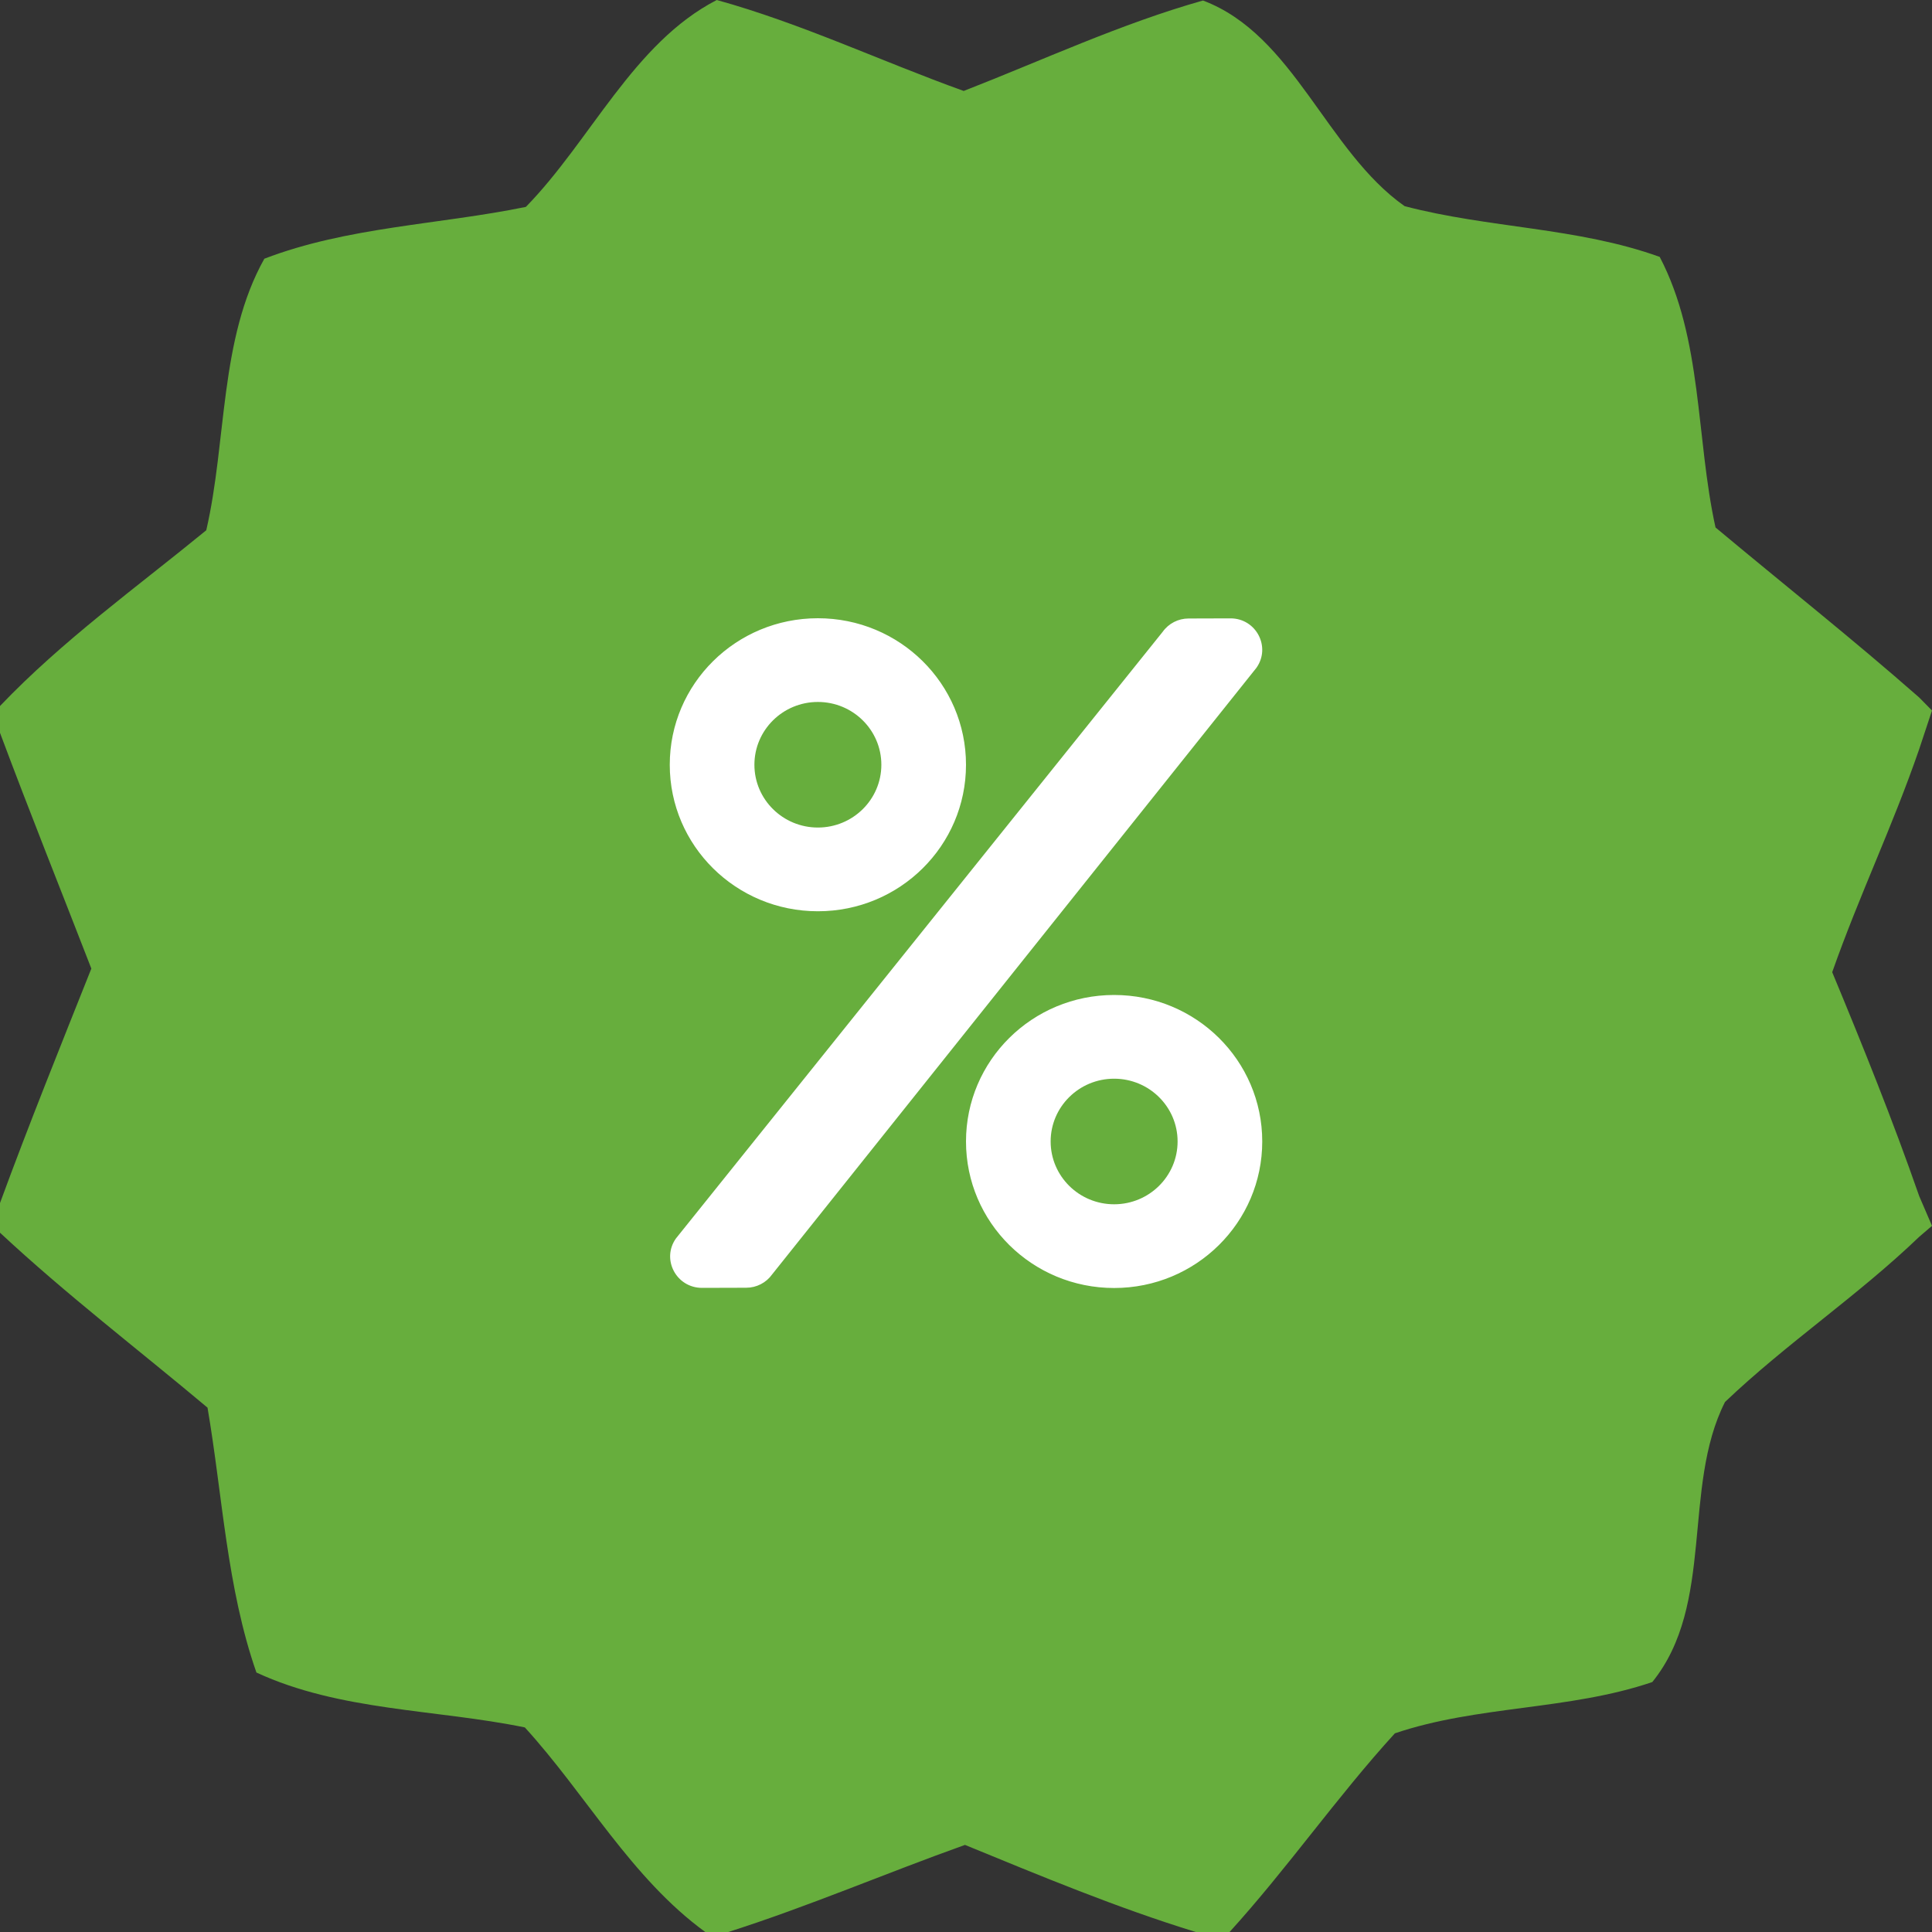
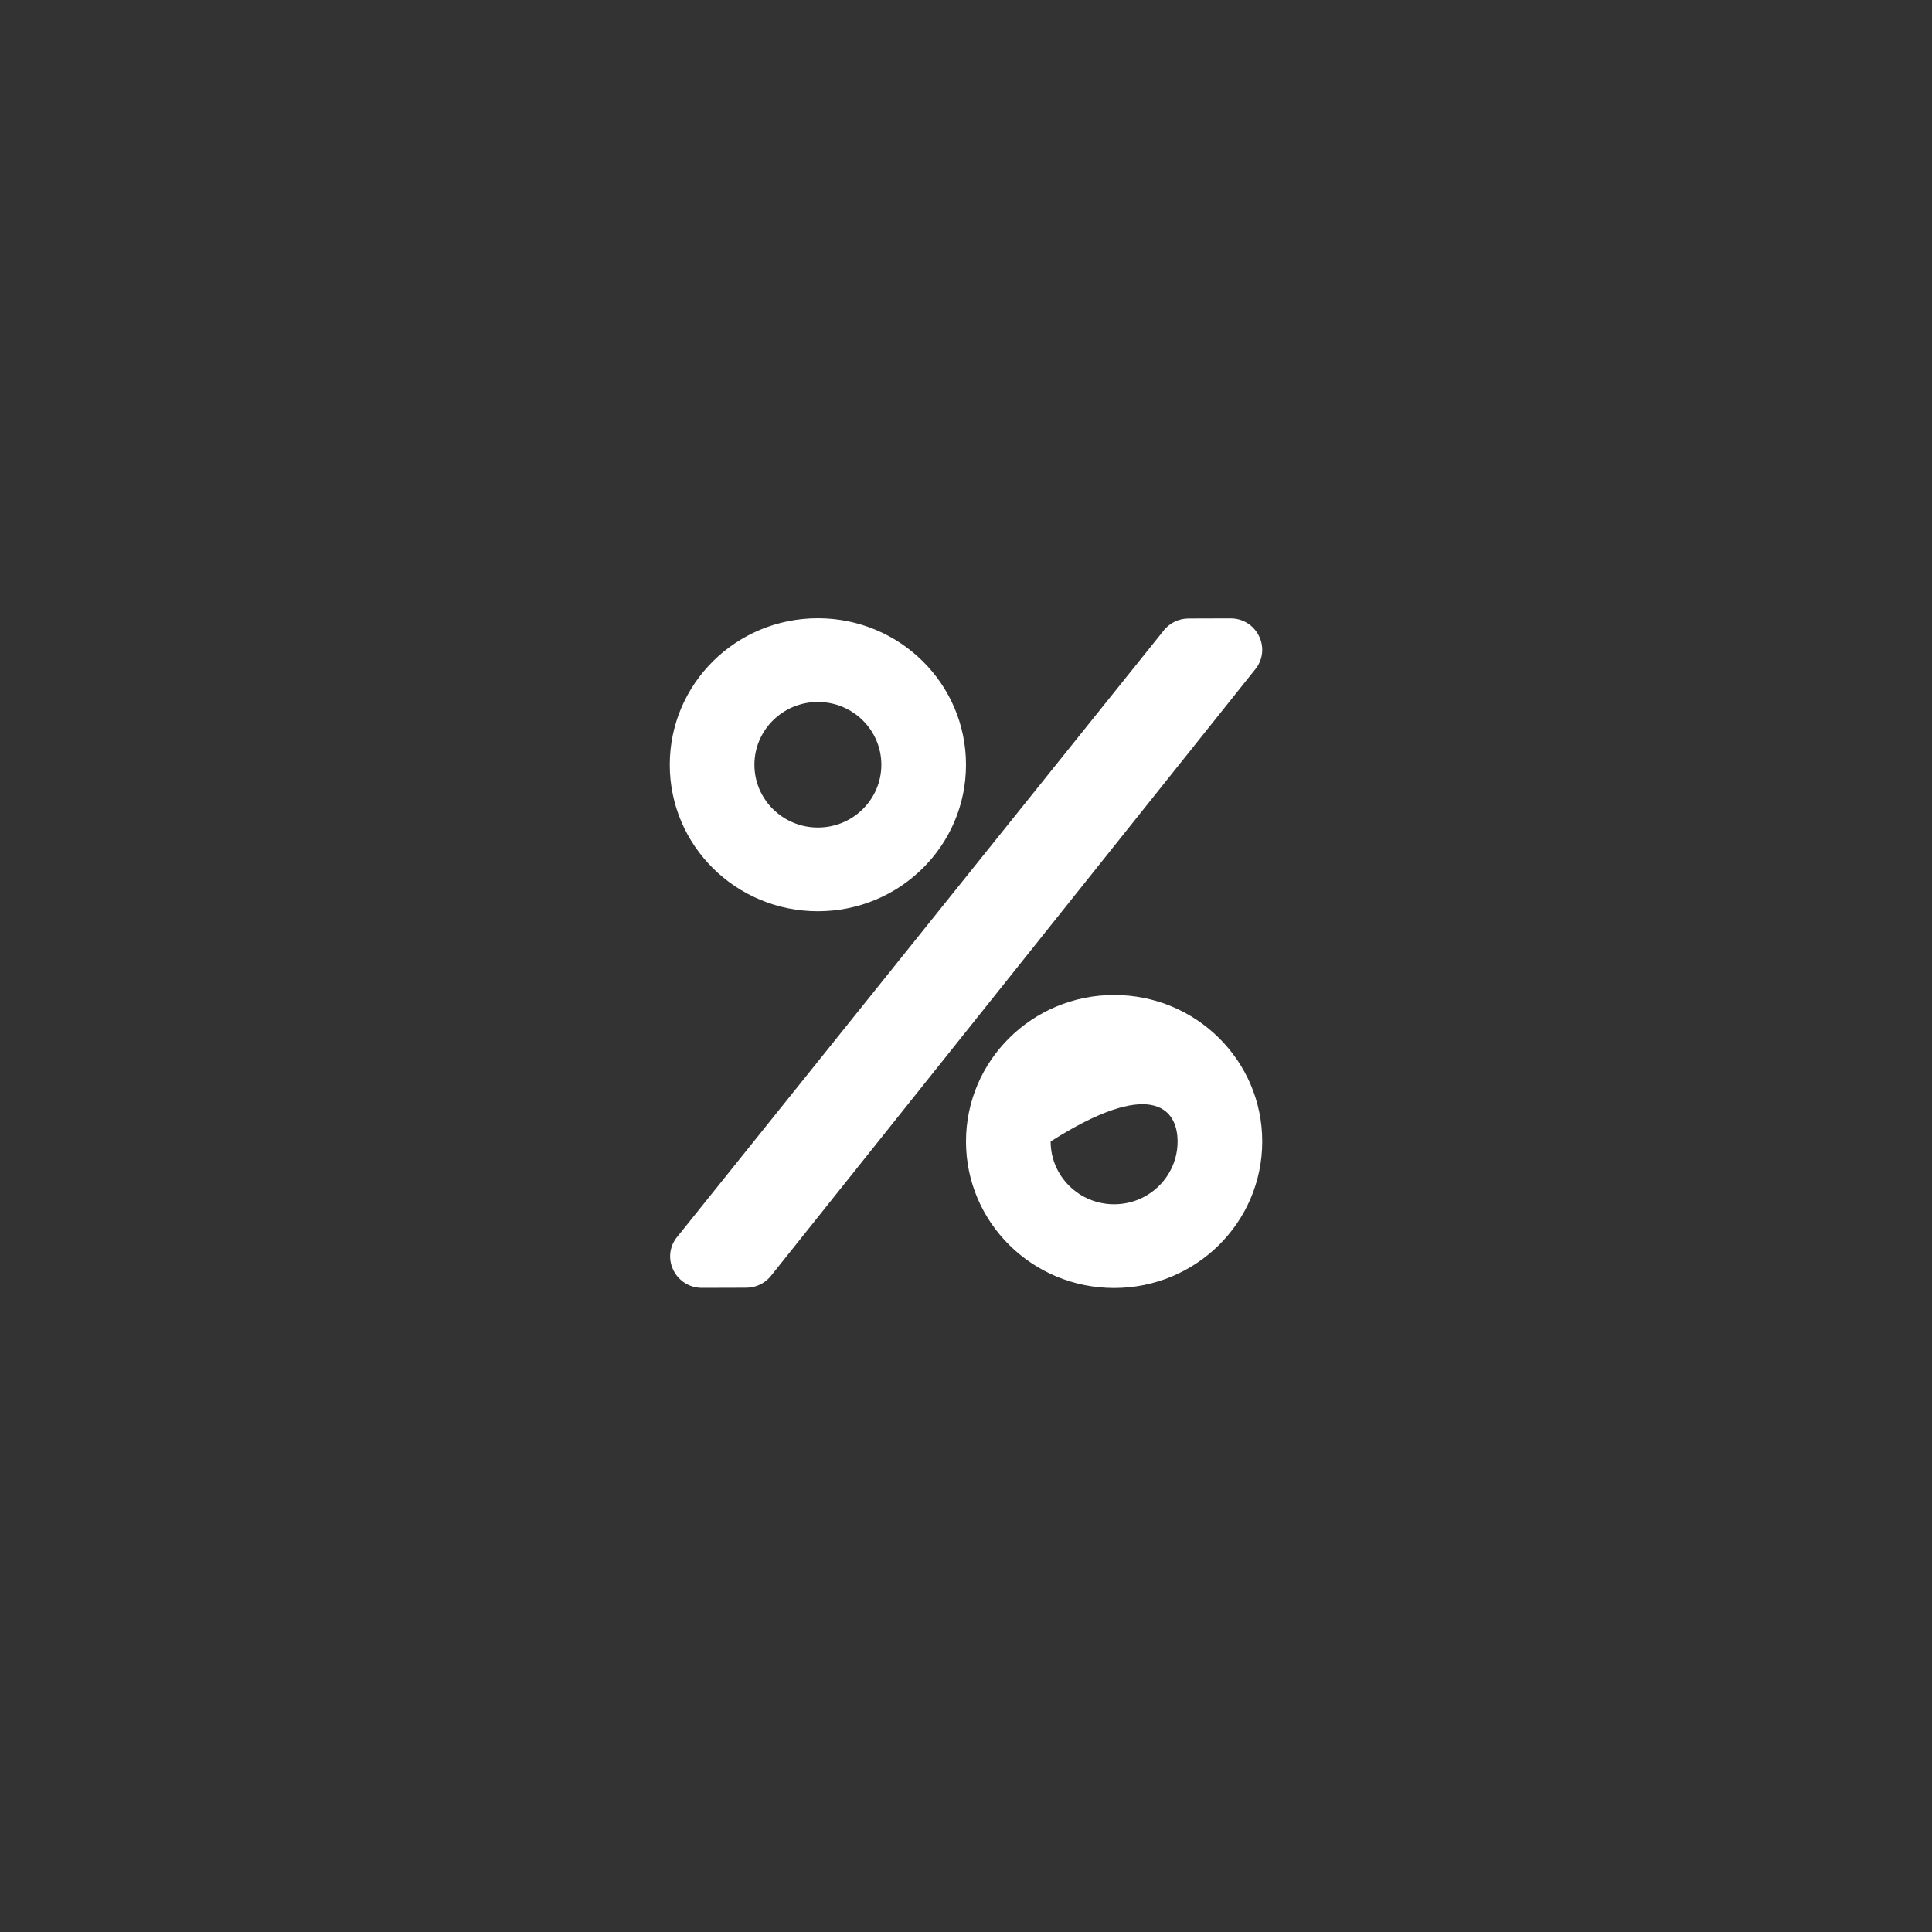
<svg xmlns="http://www.w3.org/2000/svg" width="75" height="75" viewBox="0 0 75 75" fill="none">
  <rect x="0" y="0" width="75" height="75" fill="#333333" stroke="none" />
-   <path d="M20.414 8.032C22.937 5.451 24.586 1.67 27.825 0C31.113 0.91 34.212 2.381 37.411 3.531C40.49 2.331 43.51 0.92 46.699 0.02C50.235 1.35 51.487 5.862 54.526 8.002C57.785 8.862 61.242 8.822 64.43 9.973C66.099 13.164 65.831 17.005 66.596 20.476C69.228 22.676 71.921 24.807 74.503 27.077L75 27.582L74.503 29.082C73.45 32.133 72.199 34.699 71.126 37.74C72.318 40.611 73.48 43.492 74.503 46.432L75 47.587L74.503 48.013C72.119 50.303 69.358 52.144 66.964 54.425C65.285 57.745 66.586 62.277 64.142 65.297C60.904 66.398 57.367 66.198 54.149 67.288C51.894 69.759 49.987 72.519 47.732 75H46.42C43.361 74.06 40.411 72.829 37.46 71.619C34.381 72.719 31.381 74.01 28.271 75H27.378C24.497 72.899 22.748 69.659 20.374 67.058C16.907 66.348 13.192 66.428 9.954 64.927C8.801 61.626 8.642 58.075 8.056 54.645C5.364 52.384 2.573 50.253 0 47.853V46.702C1.123 43.642 2.344 40.621 3.546 37.6C2.364 34.549 1.142 31.508 0 28.448V27.407C2.434 24.857 5.295 22.806 8.007 20.585C8.811 17.105 8.513 13.164 10.262 10.043C13.5 8.802 17.046 8.722 20.414 8.032Z" fill="#67AE3D" />
-   <path d="M31.75 35.375C34.928 35.375 37.5 32.831 37.5 29.688C37.5 26.544 34.928 24 31.75 24C28.572 24 26 26.544 26 29.688C26 32.831 28.572 35.375 31.75 35.375ZM31.75 27.25C33.111 27.25 34.214 28.342 34.214 29.688C34.214 31.033 33.111 32.125 31.75 32.125C30.39 32.125 29.286 31.033 29.286 29.688C29.286 28.342 30.39 27.25 31.75 27.25ZM43.25 38.625C40.072 38.625 37.5 41.169 37.5 44.312C37.5 47.456 40.072 50 43.25 50C46.428 50 49 47.456 49 44.312C49 41.169 46.428 38.625 43.25 38.625ZM43.25 46.75C41.889 46.75 40.786 45.658 40.786 44.312C40.786 42.967 41.889 41.875 43.25 41.875C44.611 41.875 45.714 42.967 45.714 44.312C45.714 45.658 44.611 46.75 43.25 46.75ZM46.14 24.01L47.763 24.005C48.759 24 49.349 25.112 48.774 25.925L29.974 49.472C29.86 49.632 29.71 49.762 29.535 49.852C29.359 49.943 29.165 49.99 28.967 49.99L27.253 49.995C26.252 49.995 25.666 48.883 26.241 48.075L45.134 24.528C45.365 24.203 45.74 24.01 46.14 24.01Z" fill="white" />
+   <path d="M31.75 35.375C34.928 35.375 37.5 32.831 37.5 29.688C37.5 26.544 34.928 24 31.75 24C28.572 24 26 26.544 26 29.688C26 32.831 28.572 35.375 31.75 35.375ZM31.75 27.25C33.111 27.25 34.214 28.342 34.214 29.688C34.214 31.033 33.111 32.125 31.75 32.125C30.39 32.125 29.286 31.033 29.286 29.688C29.286 28.342 30.39 27.25 31.75 27.25ZM43.25 38.625C40.072 38.625 37.5 41.169 37.5 44.312C37.5 47.456 40.072 50 43.25 50C46.428 50 49 47.456 49 44.312C49 41.169 46.428 38.625 43.25 38.625ZM43.25 46.75C41.889 46.75 40.786 45.658 40.786 44.312C44.611 41.875 45.714 42.967 45.714 44.312C45.714 45.658 44.611 46.75 43.25 46.75ZM46.14 24.01L47.763 24.005C48.759 24 49.349 25.112 48.774 25.925L29.974 49.472C29.86 49.632 29.71 49.762 29.535 49.852C29.359 49.943 29.165 49.99 28.967 49.99L27.253 49.995C26.252 49.995 25.666 48.883 26.241 48.075L45.134 24.528C45.365 24.203 45.74 24.01 46.14 24.01Z" fill="white" />
</svg>